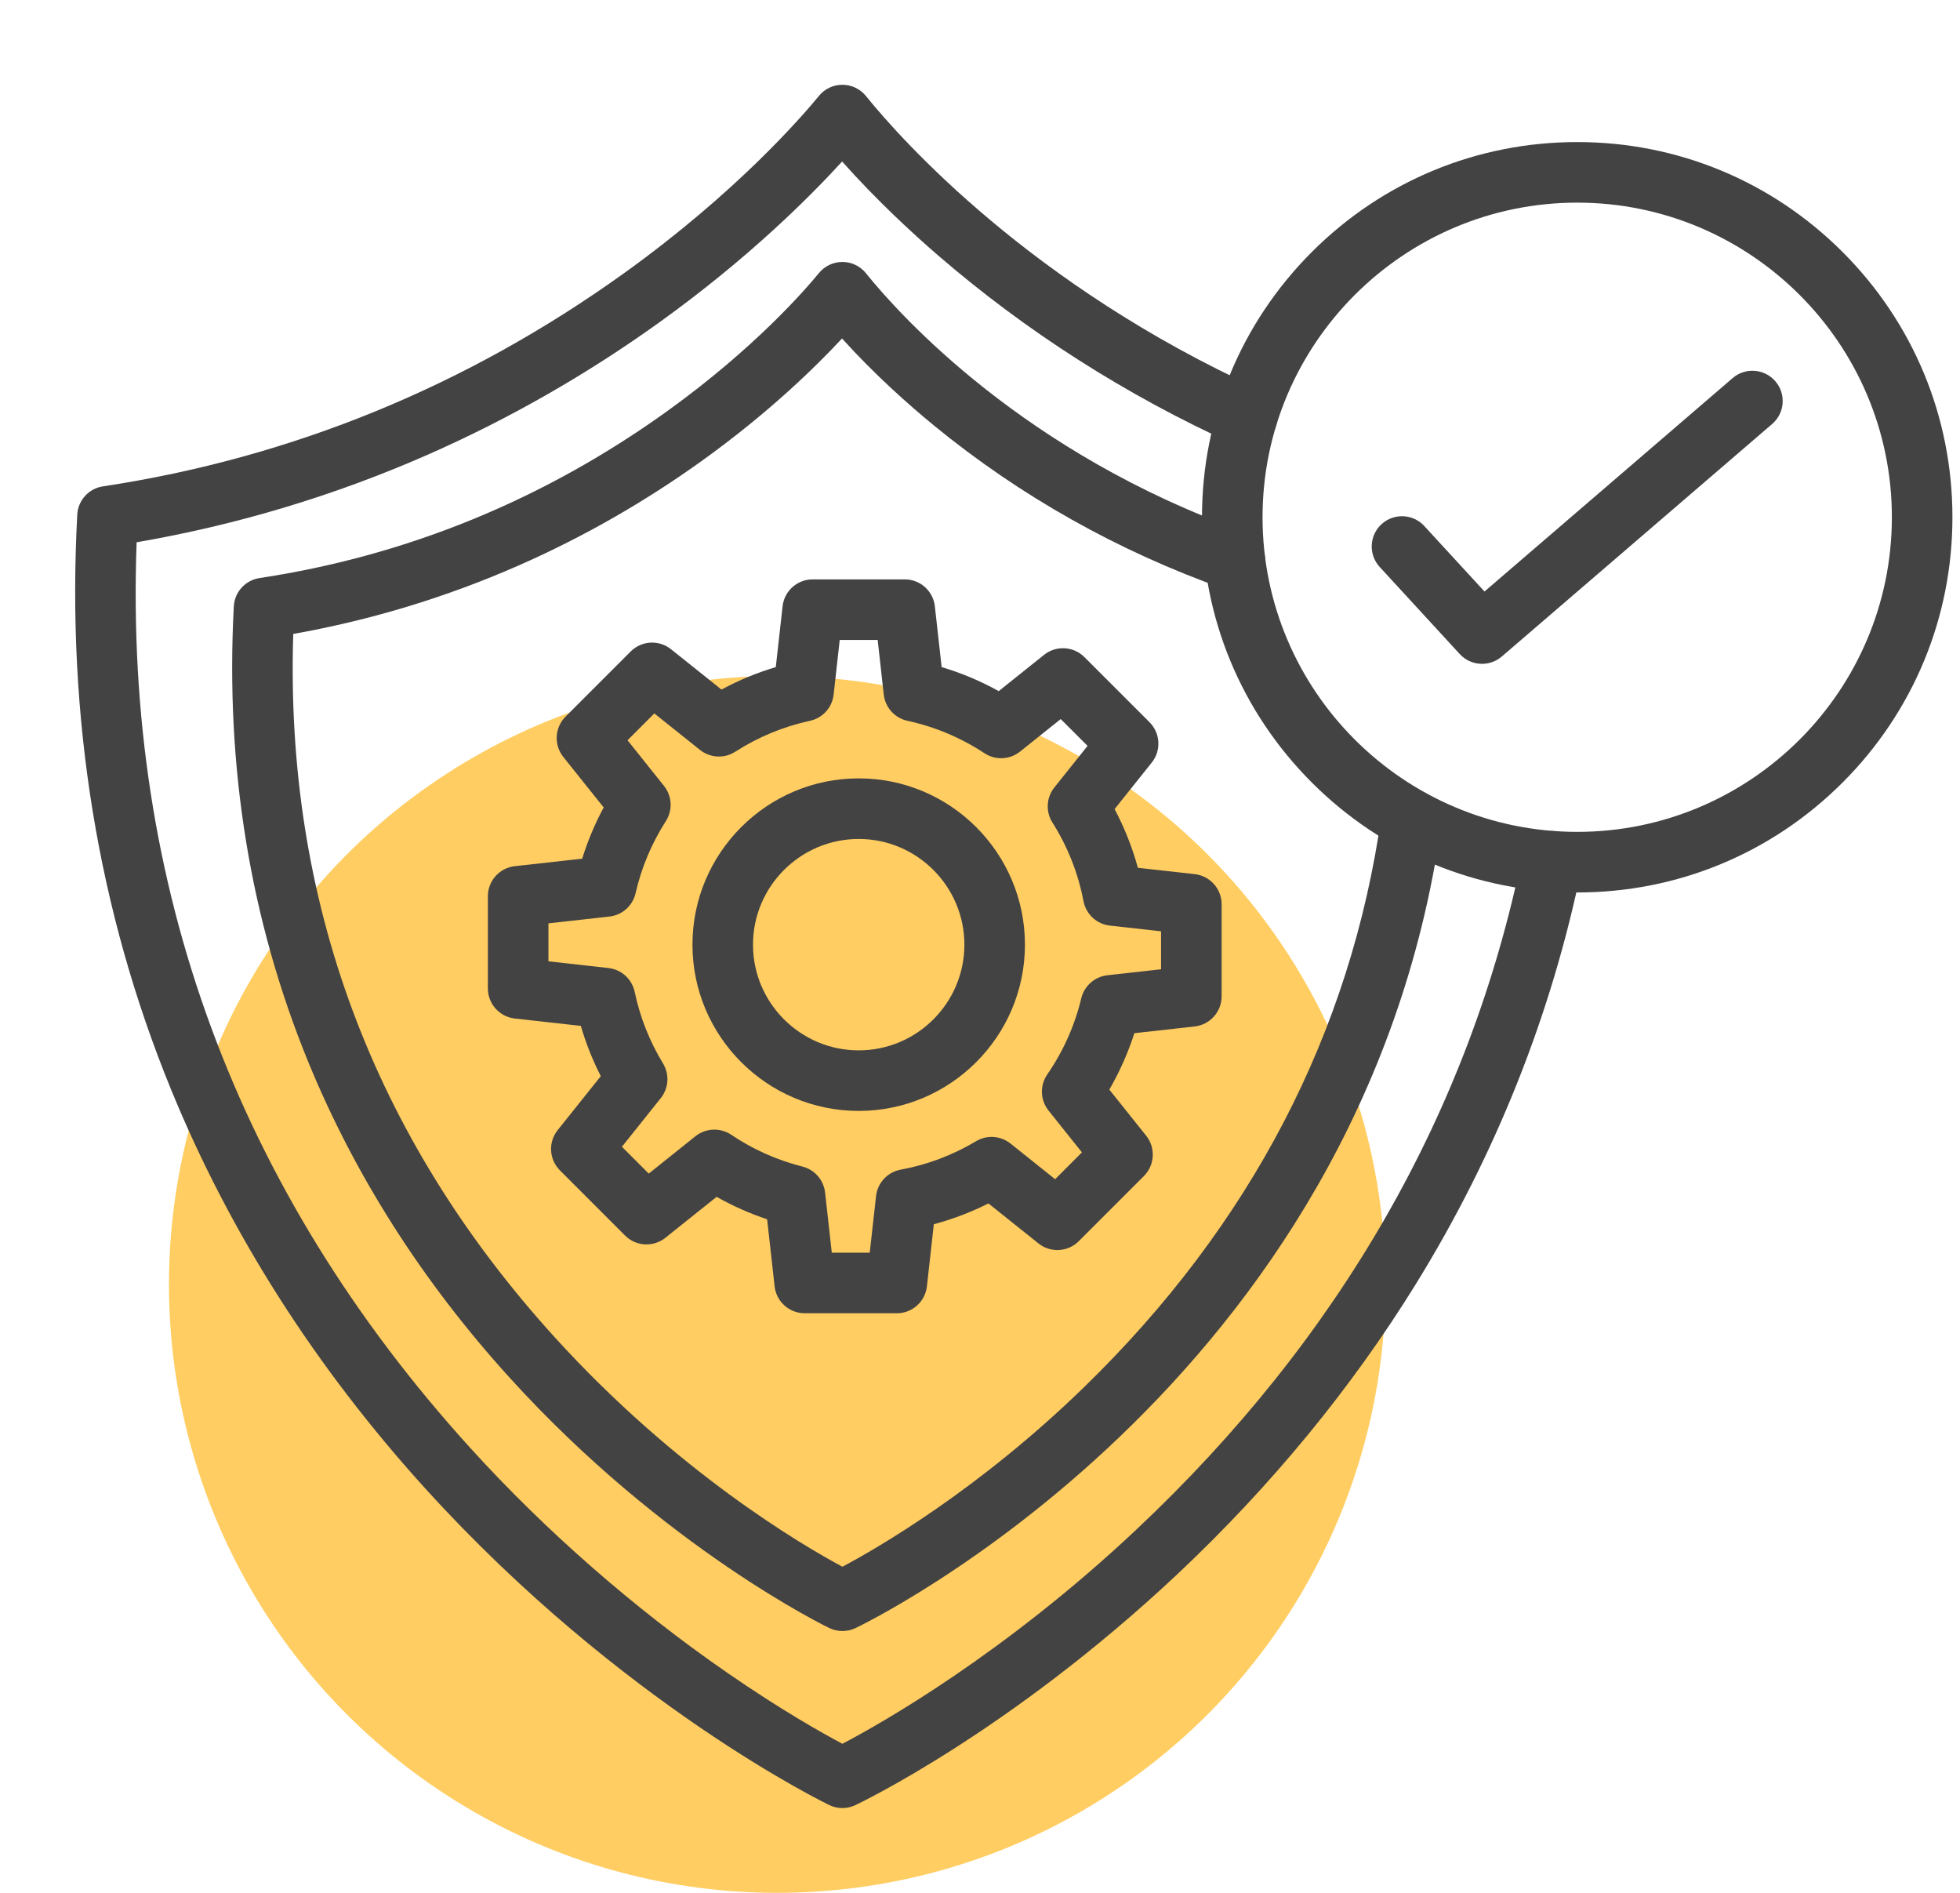
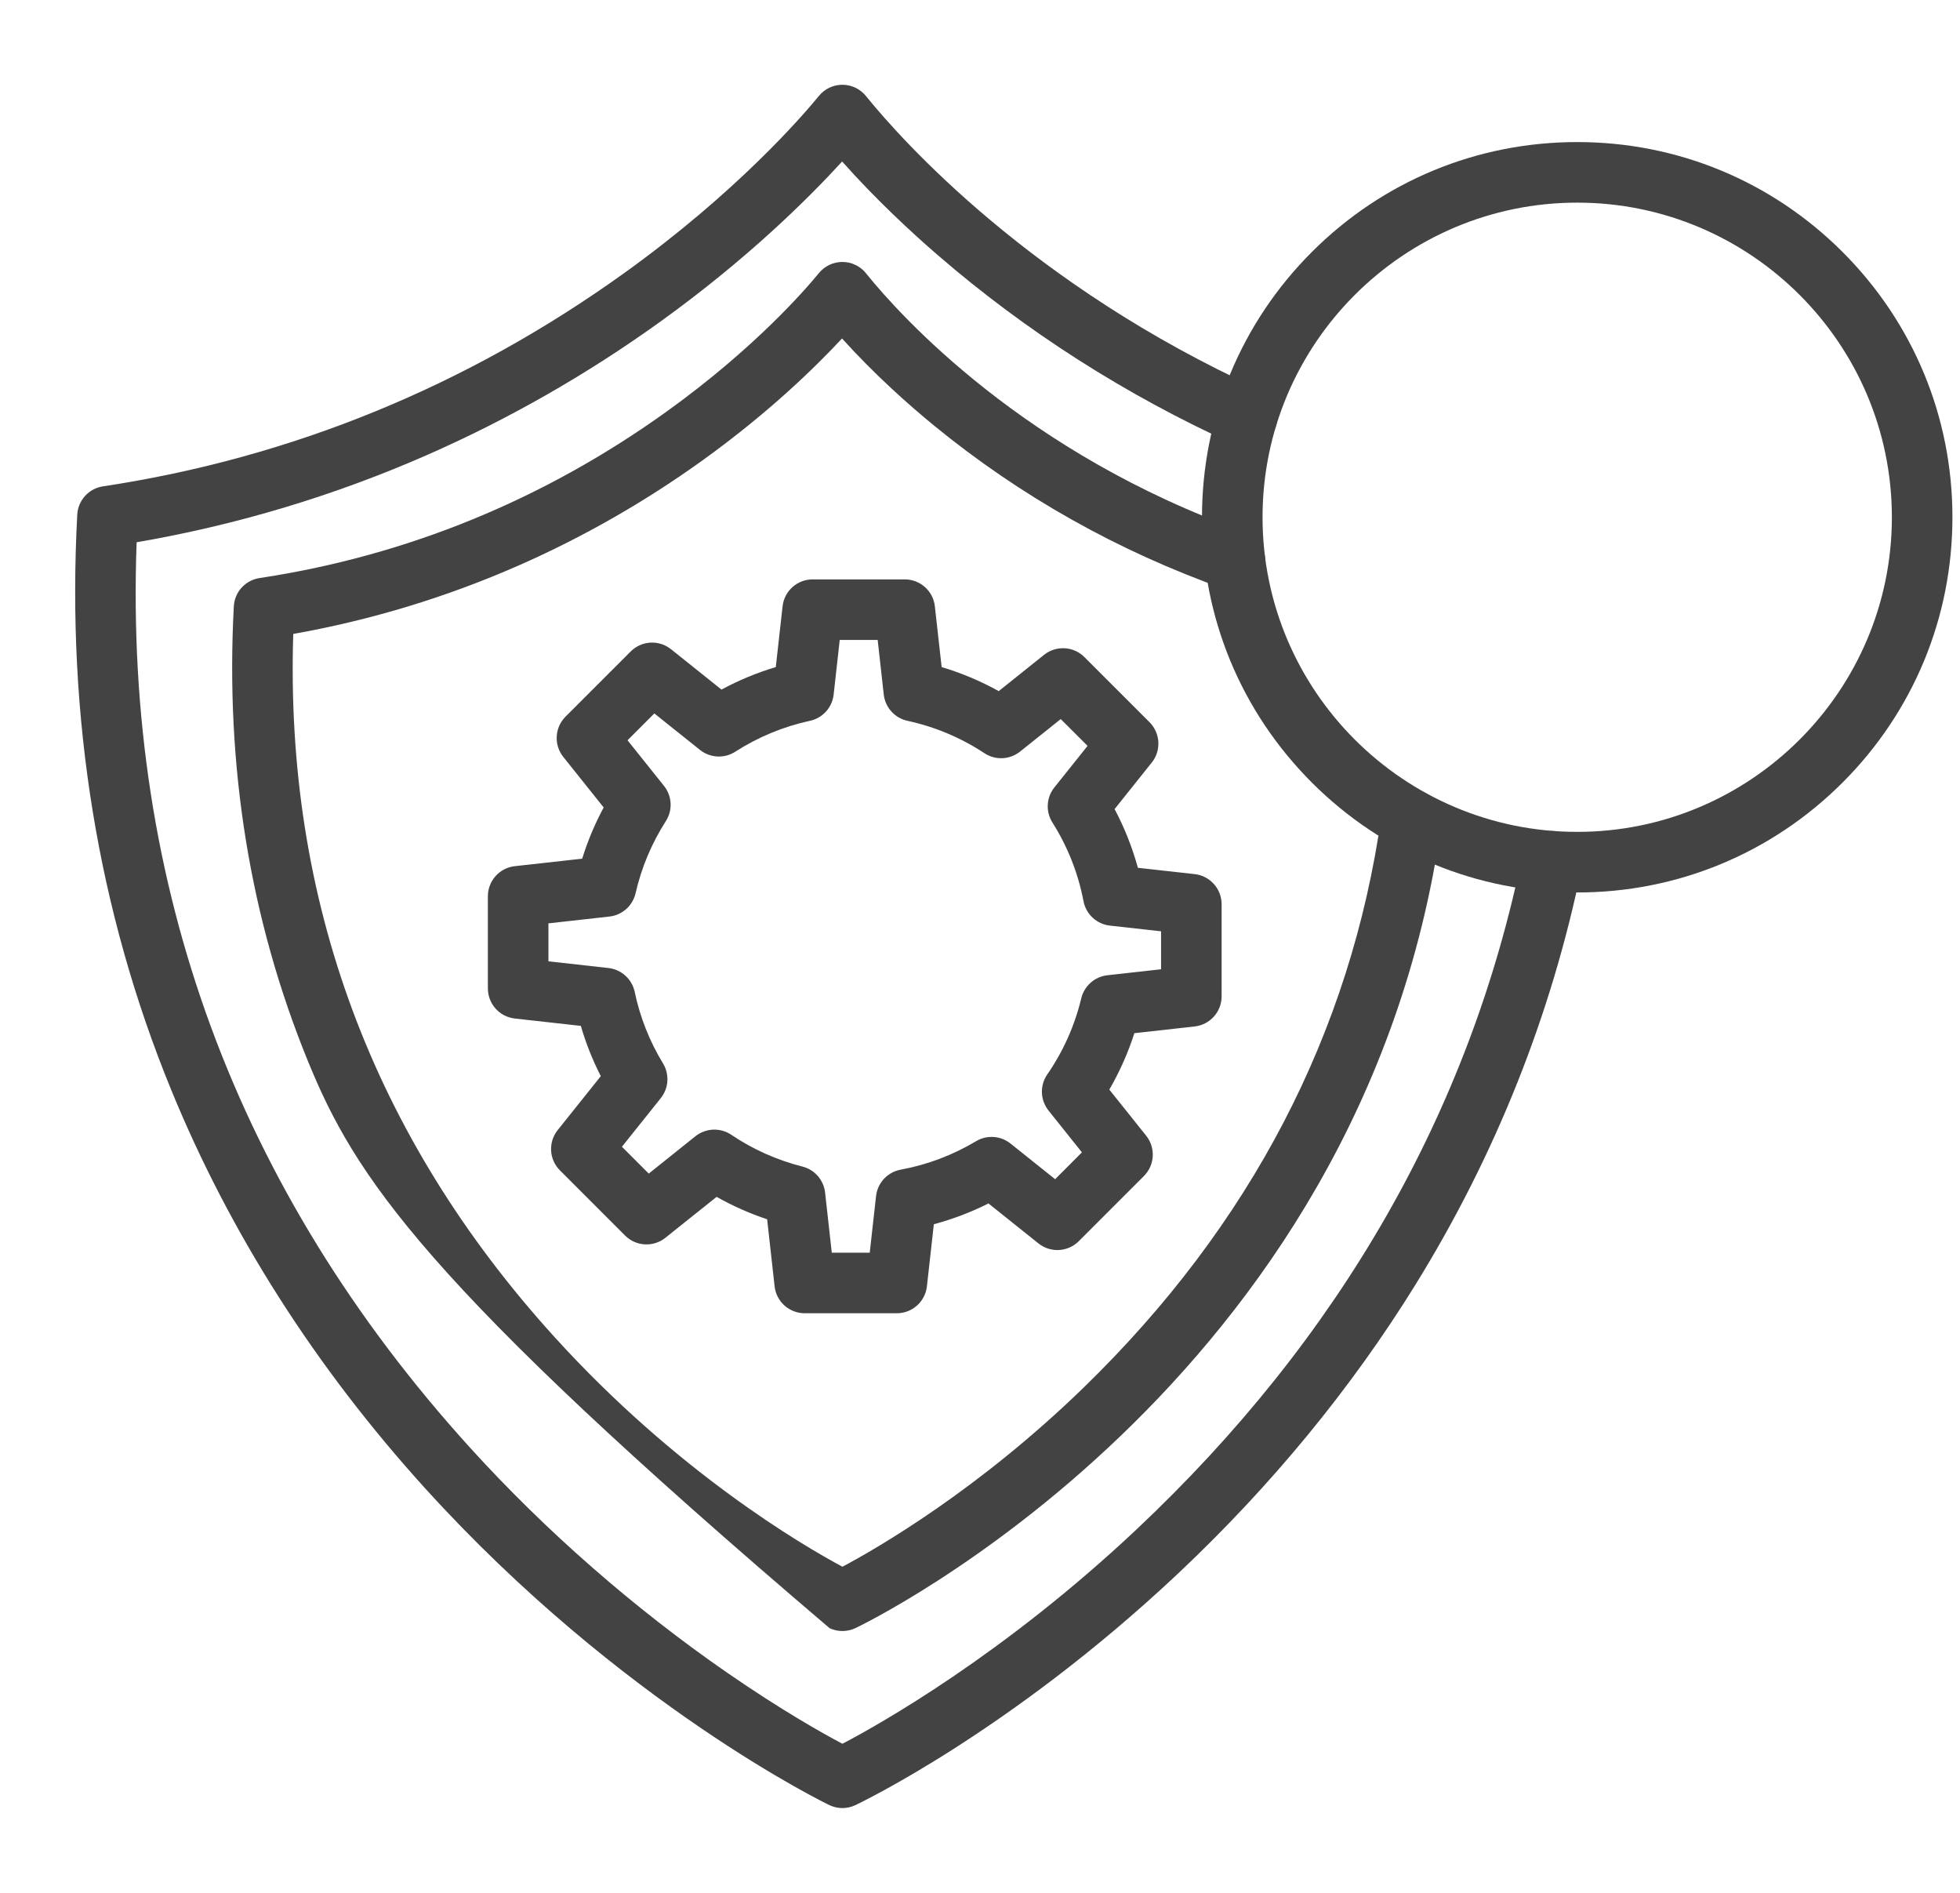
<svg xmlns="http://www.w3.org/2000/svg" width="58" height="56" viewBox="0 0 58 56" fill="none">
-   <circle cx="23" cy="38" r="18" fill="#FFCD61" />
  <path d="M24.927 53.492C24.798 53.492 24.67 53.464 24.55 53.408C24.49 53.38 18.402 50.445 12.59 44.043C9.335 40.456 6.803 36.485 5.064 32.239C2.9 26.956 1.966 21.232 2.286 15.227C2.309 14.802 2.626 14.452 3.047 14.389C8.633 13.545 13.827 11.418 18.485 8.069C21.79 5.692 23.721 3.462 24.235 2.836C24.319 2.733 24.424 2.651 24.544 2.594C24.664 2.537 24.795 2.508 24.928 2.508C25.196 2.508 25.451 2.628 25.621 2.836L25.657 2.88C26.673 4.13 30.514 8.449 37.275 11.521C37.725 11.725 37.924 12.257 37.72 12.707C37.515 13.158 36.984 13.357 36.533 13.152C33.314 11.69 30.357 9.802 27.743 7.542C26.979 6.881 25.927 5.91 24.92 4.778C23.944 5.847 22.135 7.65 19.531 9.523C17.376 11.072 15.063 12.395 12.656 13.453C9.901 14.664 7.009 15.533 4.043 16.043C3.673 26.197 6.993 35.21 13.917 42.838C16.143 45.29 18.773 47.591 21.524 49.491C23.122 50.595 24.346 51.282 24.929 51.59C26.084 50.984 29.717 48.931 33.63 45.25C39.657 39.579 43.5 32.867 45.05 25.302C45.15 24.817 45.624 24.505 46.108 24.604C46.593 24.704 46.905 25.177 46.806 25.662C45.913 30.018 44.26 34.168 41.892 37.998C39.99 41.074 37.623 43.953 34.858 46.556C29.851 51.266 25.351 53.387 25.306 53.408C25.186 53.464 25.056 53.492 24.927 53.492Z" fill="#434343" />
-   <path d="M24.927 48.254C24.798 48.254 24.669 48.226 24.549 48.17C24.502 48.148 19.675 45.821 15.077 40.755C12.5 37.916 10.496 34.772 9.119 31.41C7.405 27.226 6.665 22.694 6.919 17.94C6.941 17.516 7.259 17.166 7.68 17.102C12.045 16.442 16.105 14.78 19.746 12.162C22.328 10.305 23.834 8.567 24.234 8.078C24.404 7.871 24.659 7.75 24.927 7.75C25.196 7.75 25.451 7.871 25.621 8.078L25.657 8.123C26.63 9.324 30.31 13.423 36.844 15.739C37.31 15.904 37.554 16.416 37.389 16.883C37.224 17.349 36.712 17.593 36.245 17.428C33.092 16.31 30.198 14.684 27.644 12.594C26.903 11.987 25.887 11.089 24.917 10.014C24.116 10.876 22.732 12.222 20.793 13.617C19.086 14.845 17.254 15.892 15.347 16.73C13.213 17.668 10.974 18.348 8.678 18.755C8.428 26.632 11.025 33.626 16.405 39.552C20.035 43.551 23.756 45.724 24.929 46.352C25.962 45.803 28.956 44.077 32.081 41.038C37.012 36.242 39.972 30.554 40.88 24.133C40.95 23.643 41.403 23.302 41.892 23.371C42.382 23.441 42.724 23.894 42.654 24.384C40.303 41.015 25.455 48.102 25.306 48.172C25.187 48.226 25.058 48.254 24.927 48.254Z" fill="#434343" />
+   <path d="M24.927 48.254C24.798 48.254 24.669 48.226 24.549 48.17C12.5 37.916 10.496 34.772 9.119 31.41C7.405 27.226 6.665 22.694 6.919 17.94C6.941 17.516 7.259 17.166 7.68 17.102C12.045 16.442 16.105 14.78 19.746 12.162C22.328 10.305 23.834 8.567 24.234 8.078C24.404 7.871 24.659 7.75 24.927 7.75C25.196 7.75 25.451 7.871 25.621 8.078L25.657 8.123C26.63 9.324 30.31 13.423 36.844 15.739C37.31 15.904 37.554 16.416 37.389 16.883C37.224 17.349 36.712 17.593 36.245 17.428C33.092 16.31 30.198 14.684 27.644 12.594C26.903 11.987 25.887 11.089 24.917 10.014C24.116 10.876 22.732 12.222 20.793 13.617C19.086 14.845 17.254 15.892 15.347 16.73C13.213 17.668 10.974 18.348 8.678 18.755C8.428 26.632 11.025 33.626 16.405 39.552C20.035 43.551 23.756 45.724 24.929 46.352C25.962 45.803 28.956 44.077 32.081 41.038C37.012 36.242 39.972 30.554 40.88 24.133C40.95 23.643 41.403 23.302 41.892 23.371C42.382 23.441 42.724 23.894 42.654 24.384C40.303 41.015 25.455 48.102 25.306 48.172C25.187 48.226 25.058 48.254 24.927 48.254Z" fill="#434343" />
  <path d="M46.673 26.404C43.707 26.404 40.919 25.249 38.821 23.153C36.724 21.056 35.569 18.268 35.569 15.303C35.569 12.338 36.724 9.551 38.821 7.454C40.919 5.357 43.707 4.203 46.673 4.203C49.638 4.203 52.427 5.358 54.524 7.454C56.621 9.551 57.776 12.338 57.776 15.303C57.776 18.268 56.621 21.056 54.524 23.153C52.426 25.249 49.638 26.404 46.673 26.404ZM46.673 5.995C41.538 5.995 37.361 10.171 37.361 15.303C37.361 20.436 41.539 24.611 46.673 24.611C51.807 24.611 55.984 20.436 55.984 15.303C55.984 10.171 51.807 5.995 46.673 5.995Z" fill="#434343" />
-   <path d="M43.856 19.64C43.614 19.64 43.373 19.542 43.197 19.351L40.828 16.774C40.493 16.41 40.517 15.843 40.881 15.509C41.245 15.174 41.812 15.198 42.147 15.562L43.929 17.5L51.273 11.185C51.648 10.863 52.214 10.905 52.537 11.281C52.859 11.656 52.817 12.221 52.441 12.544L44.44 19.424C44.271 19.569 44.063 19.64 43.856 19.64ZM25.411 32.867C22.698 32.867 20.491 30.66 20.491 27.948C20.491 25.235 22.698 23.028 25.411 23.028C28.123 23.028 30.33 25.235 30.33 27.948C30.33 30.66 28.123 32.867 25.411 32.867ZM25.411 24.821C23.686 24.821 22.283 26.224 22.283 27.948C22.283 29.672 23.686 31.075 25.411 31.075C27.135 31.075 28.538 29.672 28.538 27.948C28.538 26.224 27.135 24.821 25.411 24.821Z" fill="#434343" />
  <path d="M26.538 38.853H23.813C23.357 38.853 22.973 38.51 22.922 38.057L22.701 36.073C22.183 35.9 21.682 35.678 21.206 35.409L19.69 36.62C19.334 36.905 18.82 36.877 18.497 36.554L16.57 34.626C16.247 34.304 16.218 33.79 16.503 33.434L17.779 31.838C17.535 31.362 17.337 30.864 17.188 30.351L15.233 30.133C14.78 30.082 14.437 29.698 14.437 29.242V26.517C14.437 26.06 14.78 25.677 15.233 25.626L17.228 25.404C17.391 24.879 17.604 24.372 17.864 23.889L16.669 22.394C16.385 22.038 16.413 21.524 16.736 21.201L18.663 19.274C18.986 18.951 19.5 18.922 19.856 19.207L21.35 20.401C21.862 20.125 22.4 19.902 22.957 19.736L23.158 17.937C23.208 17.484 23.592 17.141 24.048 17.141H26.774C27.23 17.141 27.614 17.484 27.664 17.937L27.865 19.736C28.452 19.911 29.018 20.149 29.554 20.447L30.896 19.373C31.253 19.089 31.767 19.117 32.089 19.44L34.017 21.367C34.339 21.69 34.368 22.204 34.083 22.56L32.983 23.937C33.276 24.489 33.507 25.071 33.672 25.674L35.353 25.861C35.807 25.912 36.15 26.296 36.15 26.752V29.477C36.15 29.934 35.807 30.317 35.353 30.368L33.568 30.567C33.381 31.149 33.133 31.707 32.827 32.236L33.917 33.6C34.202 33.957 34.173 34.47 33.851 34.793L31.923 36.721C31.601 37.043 31.086 37.072 30.73 36.787L29.25 35.604C28.734 35.864 28.192 36.07 27.634 36.219L27.429 38.057C27.378 38.51 26.995 38.853 26.538 38.853ZM24.614 37.061H25.737L25.924 35.387C25.945 35.196 26.027 35.017 26.158 34.876C26.289 34.735 26.462 34.641 26.651 34.605C27.441 34.46 28.192 34.176 28.883 33.763C29.04 33.669 29.221 33.625 29.404 33.638C29.586 33.65 29.76 33.718 29.903 33.832L31.223 34.887L32.016 34.093L31.028 32.856C30.908 32.705 30.839 32.52 30.832 32.328C30.826 32.135 30.881 31.946 30.991 31.787C31.465 31.1 31.803 30.342 31.997 29.534C32.04 29.355 32.138 29.194 32.276 29.072C32.414 28.95 32.586 28.874 32.769 28.853L34.358 28.676V27.553L32.844 27.384C32.654 27.363 32.476 27.282 32.335 27.152C32.195 27.022 32.099 26.85 32.063 26.663C31.905 25.834 31.595 25.05 31.143 24.334C31.043 24.177 30.995 23.992 31.006 23.806C31.016 23.62 31.084 23.442 31.2 23.297L32.183 22.067L31.389 21.274L30.185 22.236C30.037 22.354 29.855 22.423 29.666 22.431C29.477 22.44 29.291 22.389 29.132 22.284C28.434 21.825 27.668 21.502 26.853 21.325C26.67 21.286 26.504 21.189 26.378 21.05C26.252 20.911 26.173 20.736 26.152 20.549L25.972 18.933H24.849L24.669 20.549C24.648 20.736 24.57 20.911 24.444 21.05C24.318 21.189 24.152 21.286 23.968 21.325C23.181 21.496 22.437 21.804 21.757 22.24C21.599 22.342 21.414 22.391 21.226 22.381C21.039 22.371 20.86 22.303 20.713 22.186L19.363 21.107L18.57 21.901L19.649 23.251C19.889 23.552 19.911 23.971 19.703 24.294C19.283 24.951 18.981 25.668 18.808 26.426C18.766 26.607 18.669 26.771 18.531 26.895C18.392 27.018 18.218 27.096 18.034 27.116L16.229 27.318V28.441L18.004 28.639C18.389 28.682 18.702 28.967 18.782 29.345C18.939 30.094 19.221 30.806 19.62 31.462C19.715 31.619 19.76 31.801 19.749 31.985C19.737 32.168 19.669 32.343 19.555 32.487L18.404 33.927L19.198 34.721L20.579 33.616C20.728 33.497 20.911 33.429 21.102 33.421C21.292 33.413 21.48 33.466 21.639 33.572C22.281 34.005 22.994 34.323 23.745 34.513C23.922 34.558 24.081 34.655 24.201 34.793C24.32 34.93 24.396 35.101 24.416 35.282L24.614 37.061Z" fill="#434343" />
</svg>